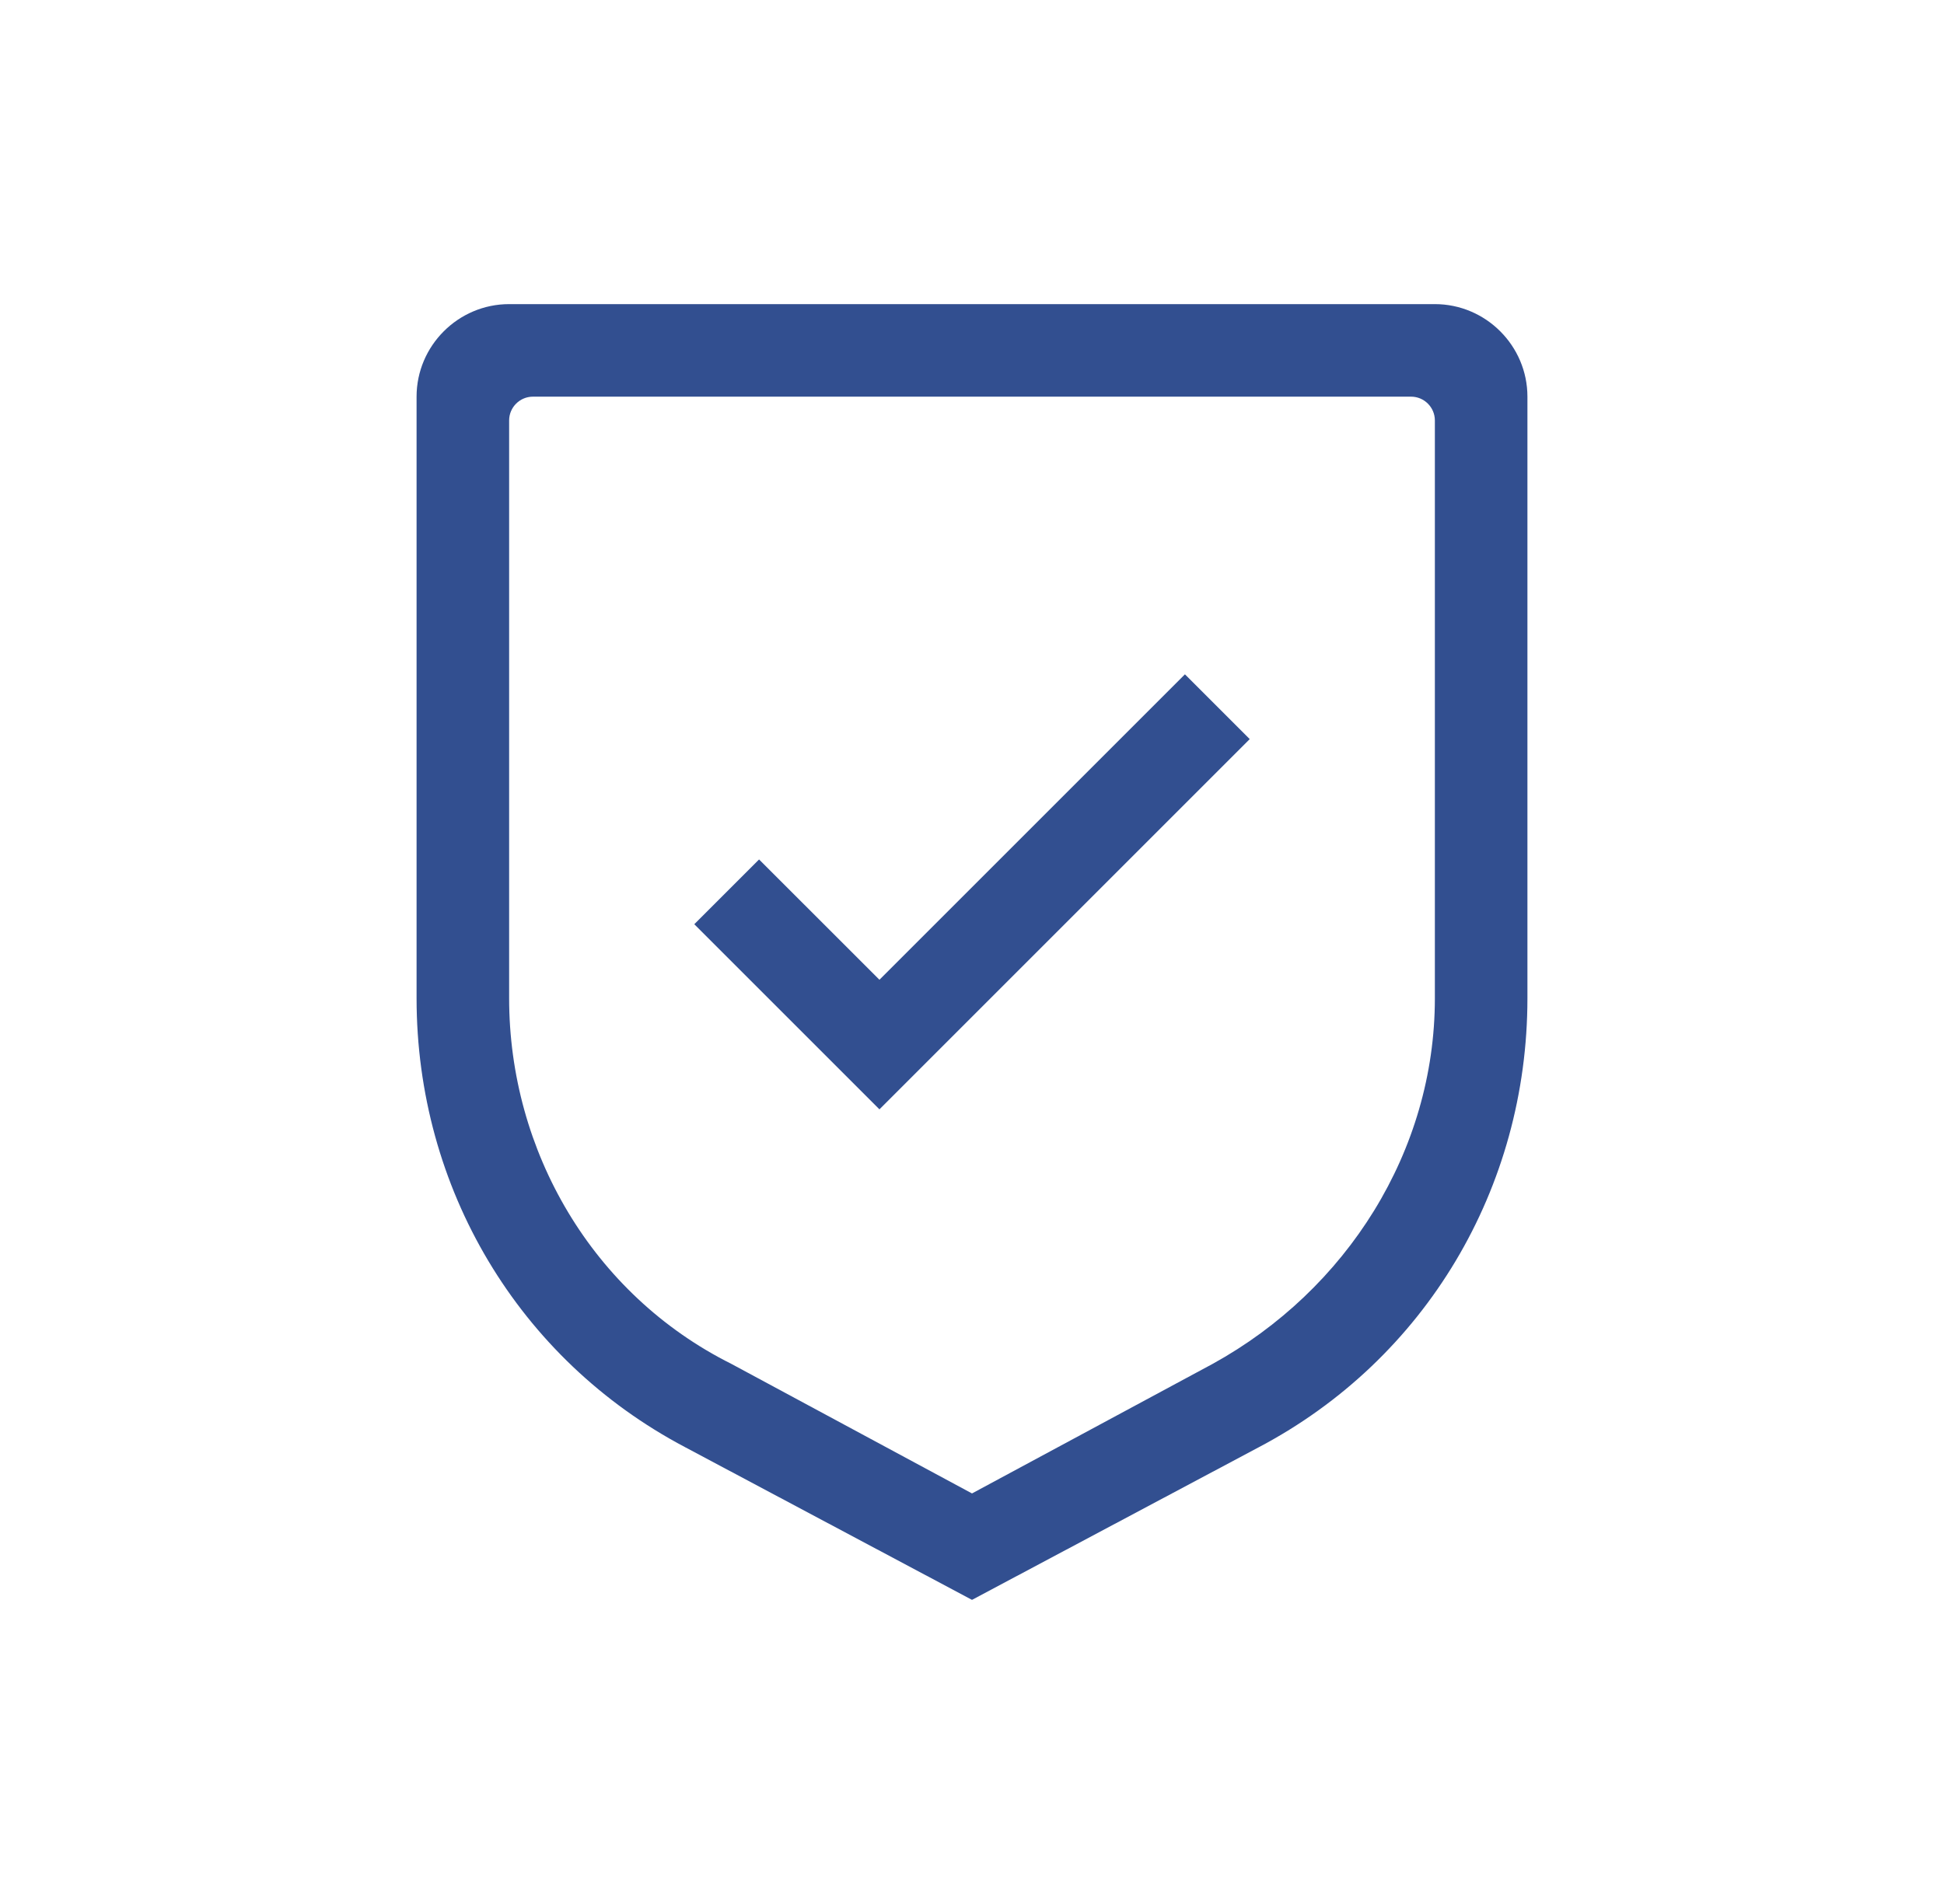
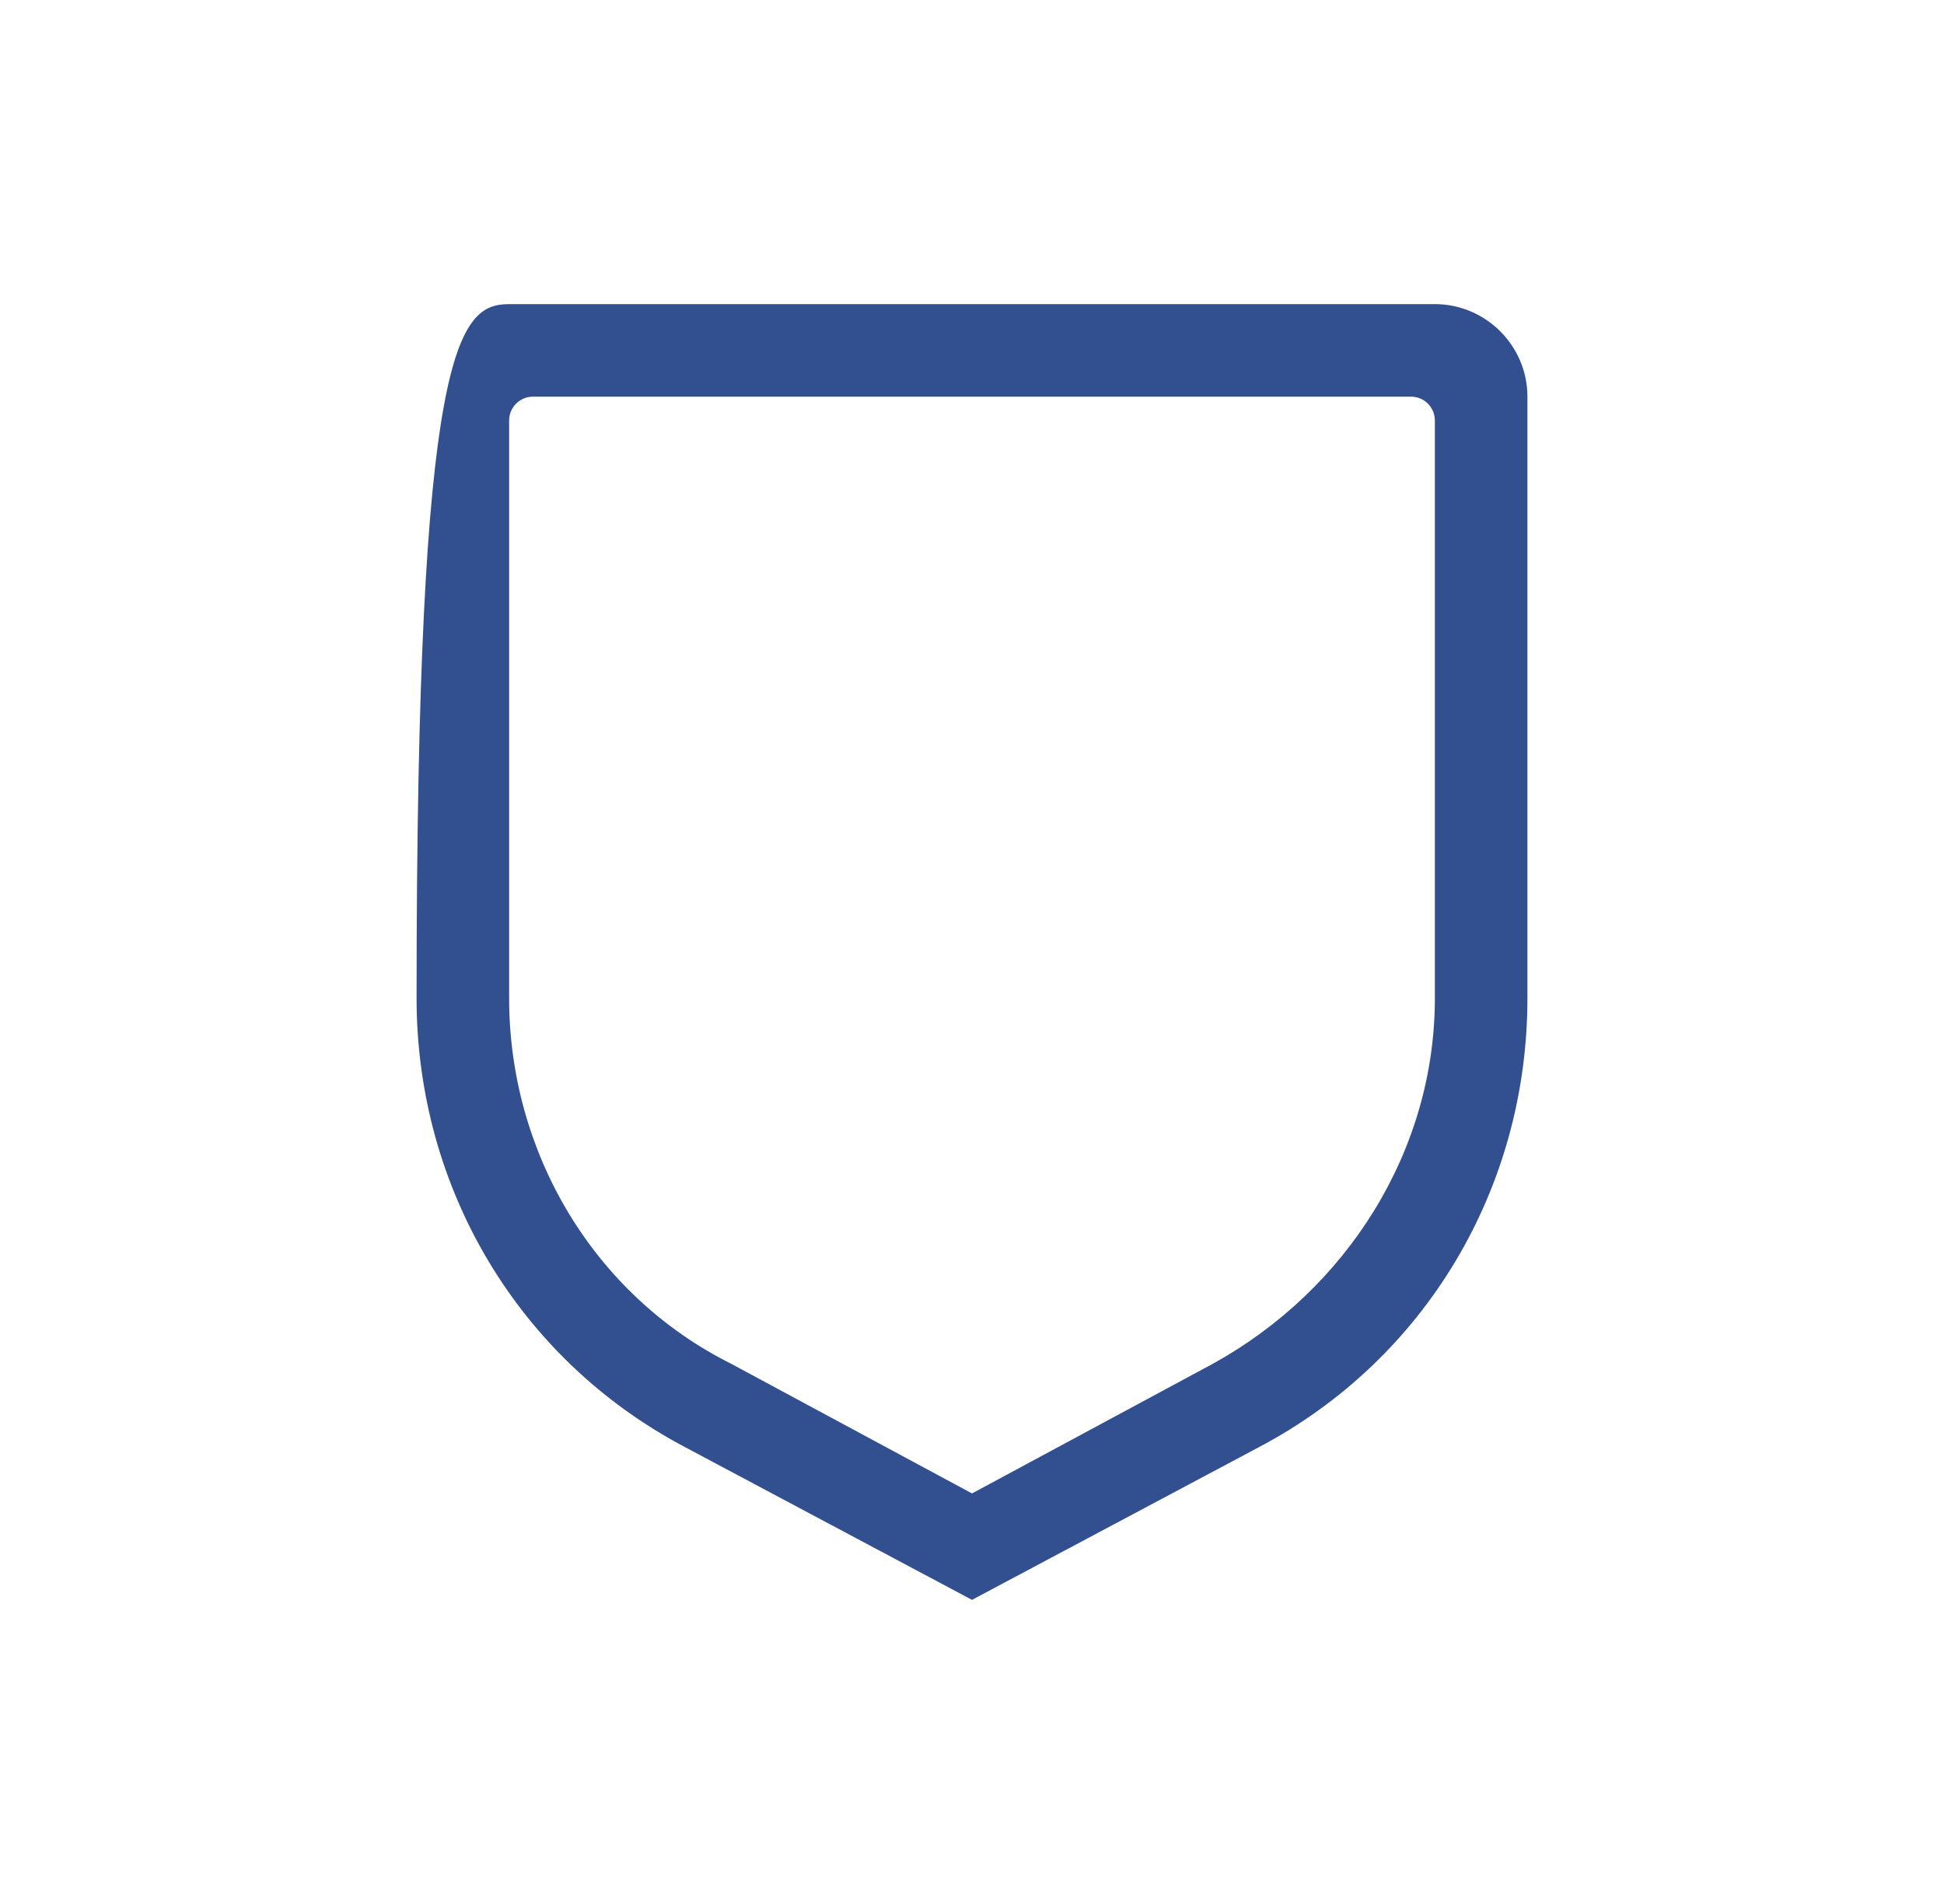
<svg xmlns="http://www.w3.org/2000/svg" width="49" height="48" viewBox="0 0 49 48" fill="none">
-   <path d="M22.167 24.7L19.133 21.667L17.5 23.3L22.167 27.967L31.5 18.633L29.867 17L22.167 24.7Z" fill="#324F90" />
-   <path d="M24.5 40.333L17.267 36.483C13.067 34.267 10.5 29.95 10.5 25.167V10C10.5 8.717 11.55 7.667 12.833 7.667H36.167C37.45 7.667 38.5 8.717 38.5 10V25.167C38.5 29.95 35.933 34.267 31.733 36.483L24.5 40.333ZM13.433 10C13.102 10 12.833 10.269 12.833 10.6V25.167C12.833 29.017 14.933 32.633 18.433 34.383L24.5 37.65L30.567 34.383C33.95 32.517 36.167 29.017 36.167 25.167V10.6C36.167 10.269 35.898 10 35.567 10H13.433Z" fill="#324F90" />
+   <path d="M24.5 40.333L17.267 36.483C13.067 34.267 10.5 29.95 10.5 25.167C10.5 8.717 11.55 7.667 12.833 7.667H36.167C37.45 7.667 38.5 8.717 38.5 10V25.167C38.5 29.95 35.933 34.267 31.733 36.483L24.5 40.333ZM13.433 10C13.102 10 12.833 10.269 12.833 10.6V25.167C12.833 29.017 14.933 32.633 18.433 34.383L24.5 37.65L30.567 34.383C33.95 32.517 36.167 29.017 36.167 25.167V10.6C36.167 10.269 35.898 10 35.567 10H13.433Z" fill="#324F90" />
</svg>